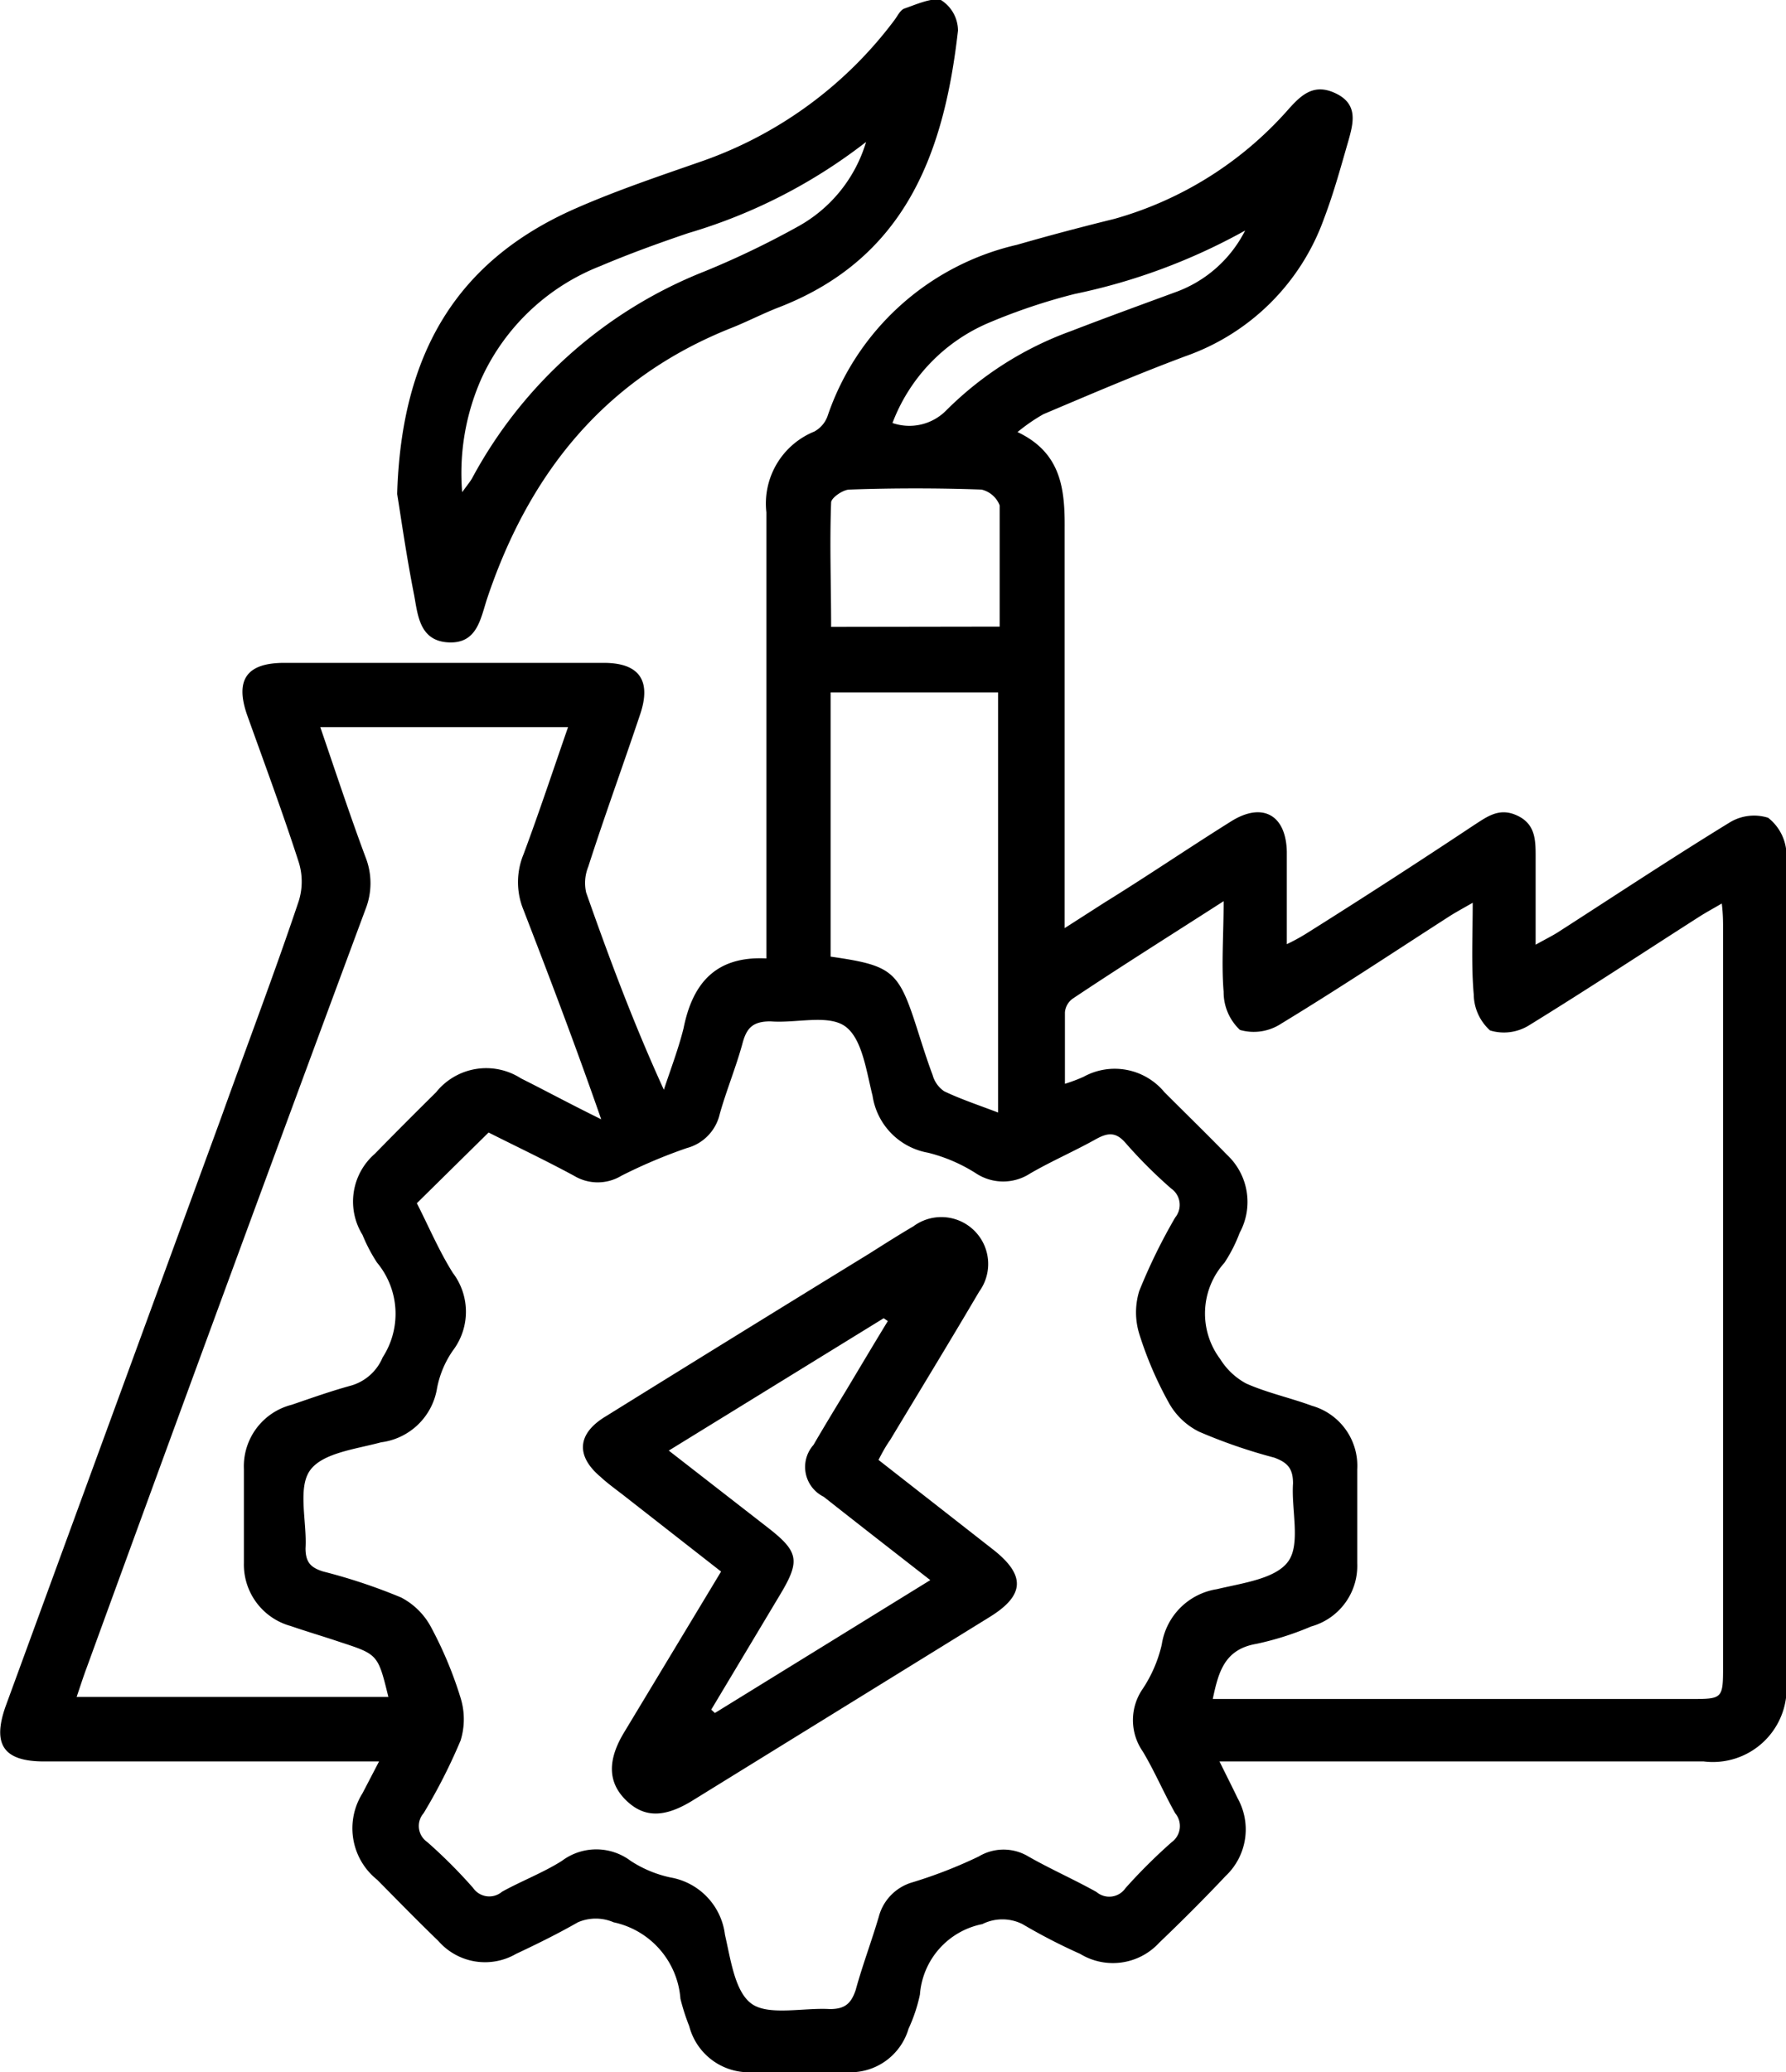
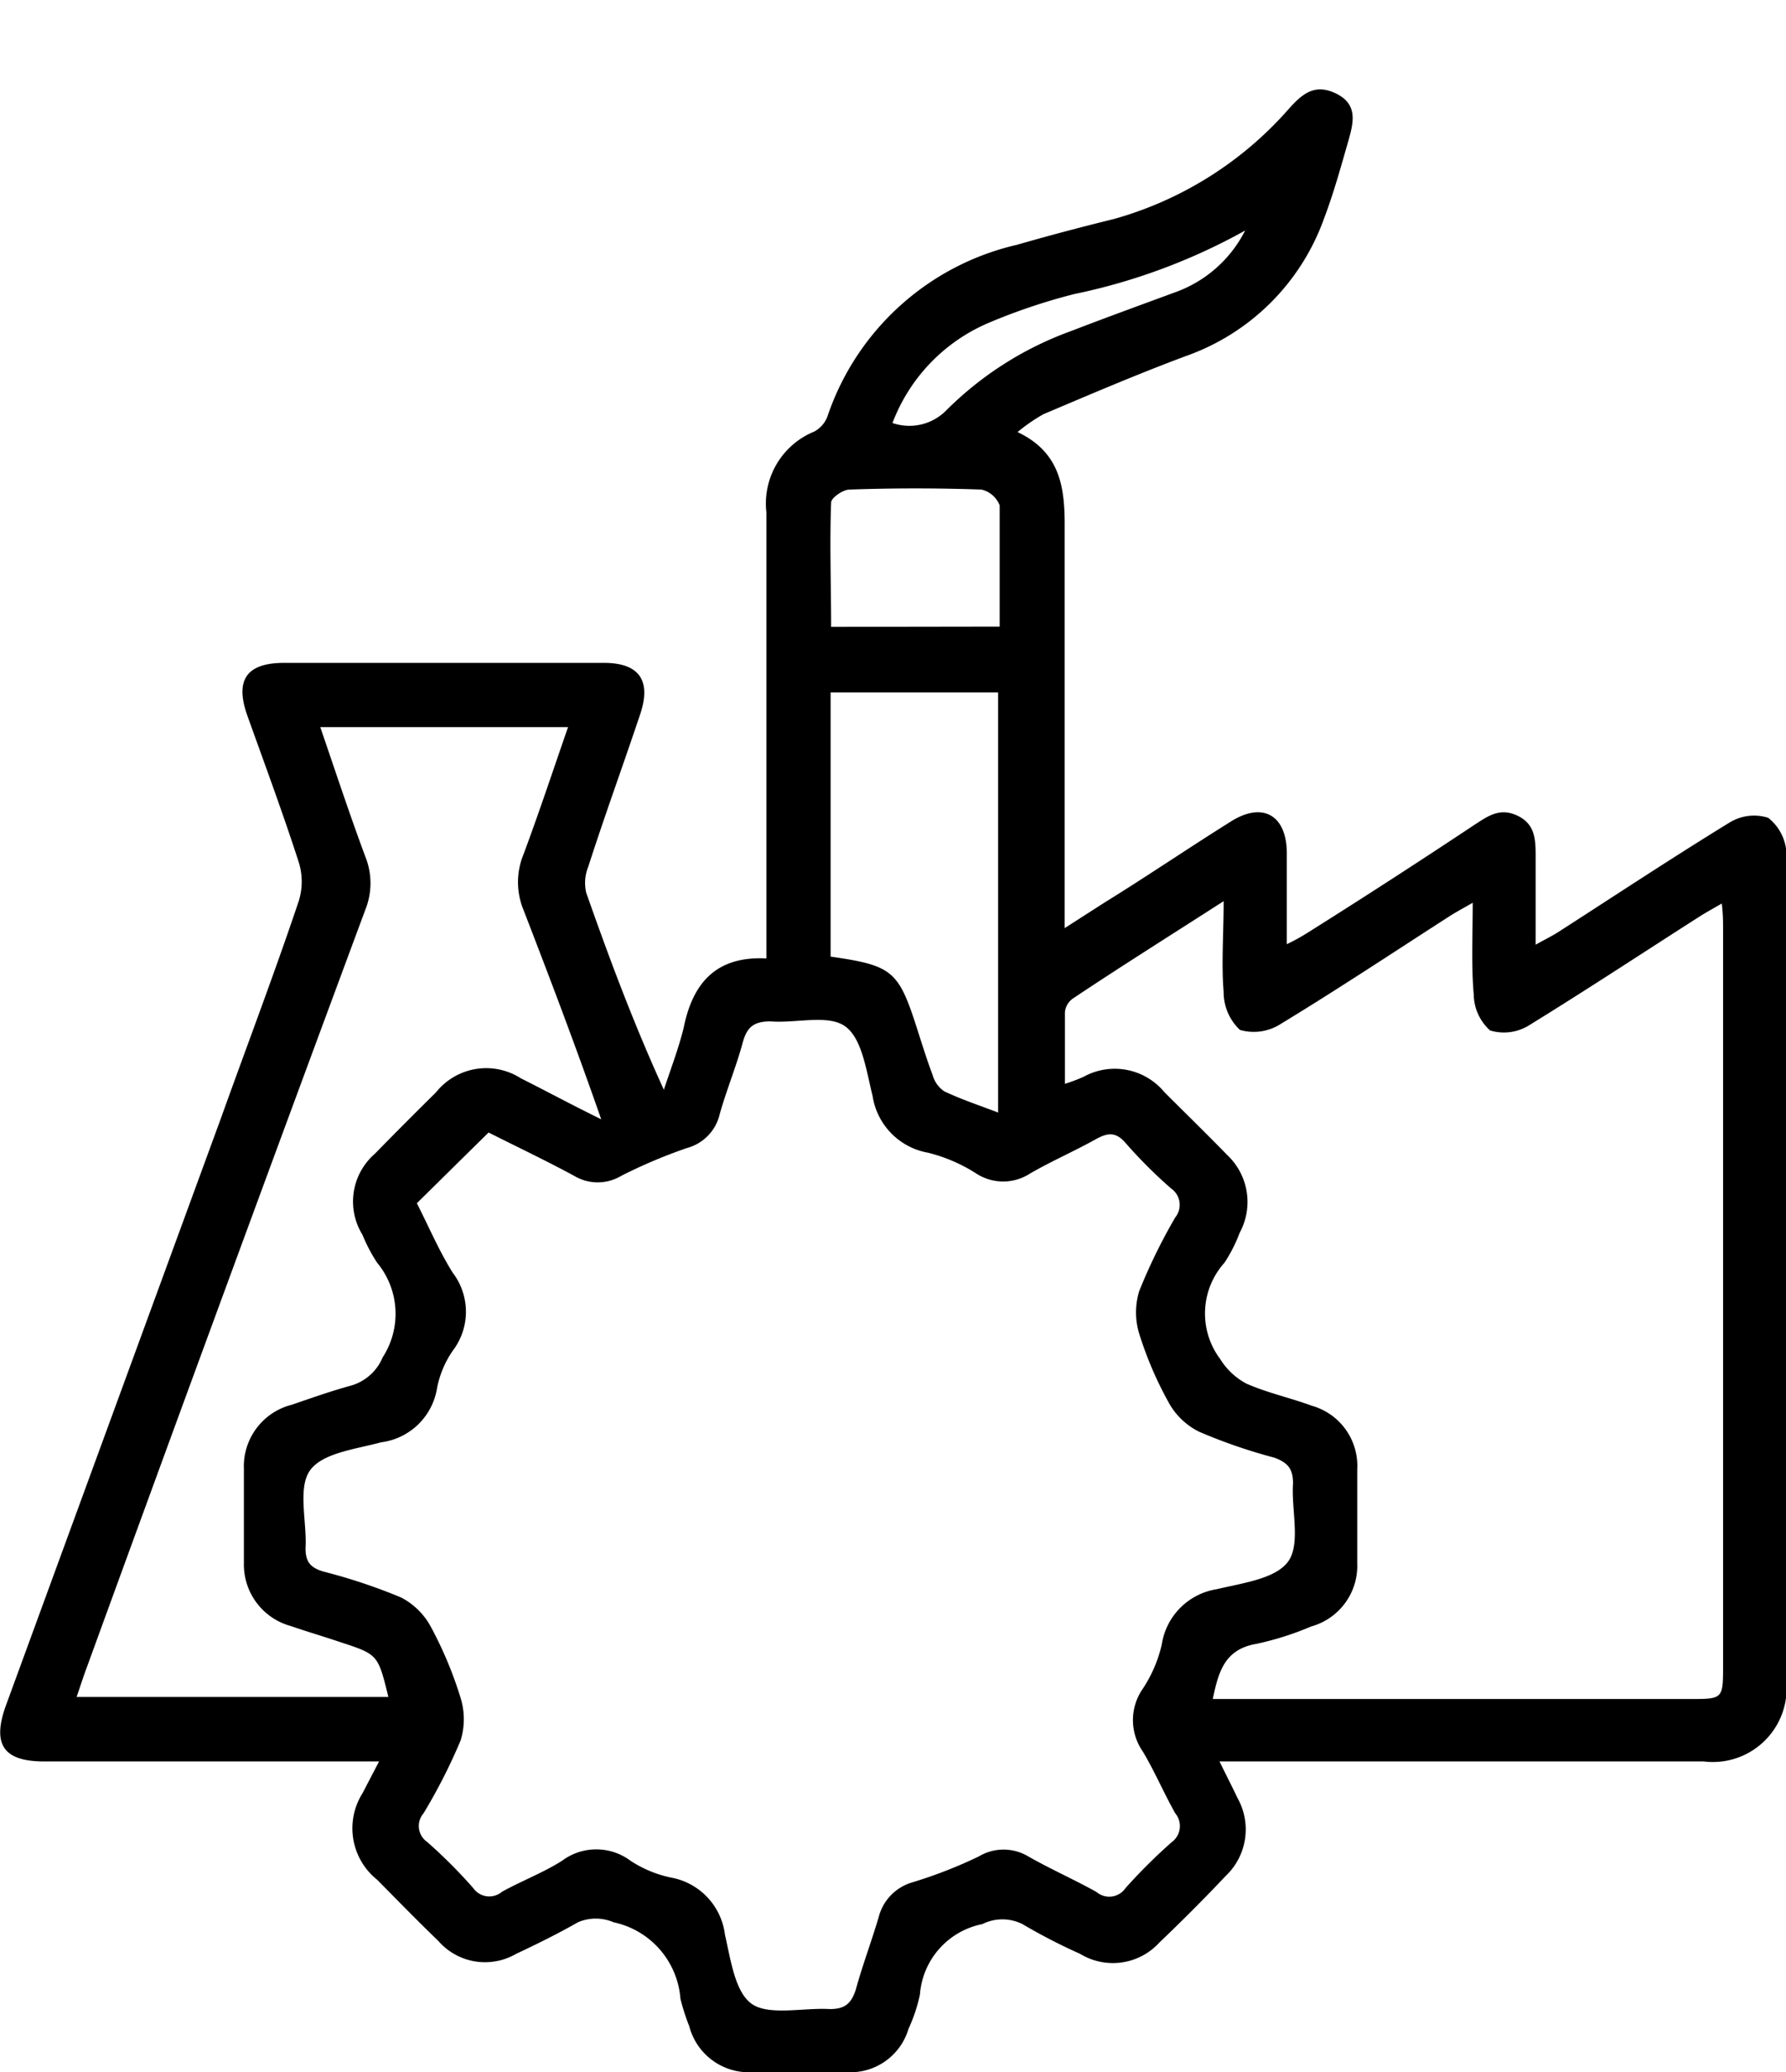
<svg xmlns="http://www.w3.org/2000/svg" viewBox="0 0 68.98 80">
  <g id="Layer_2" data-name="Layer 2">
    <g id="Layer_1-2" data-name="Layer 1">
      <path d="M47.1,68c.27.55.5,1,.7,1.42a2.47,2.47,0,0,1-.46,3c-.83.88-1.68,1.73-2.56,2.57a2.43,2.43,0,0,1-3.06.44,22.34,22.34,0,0,1-2.23-1.15,1.73,1.73,0,0,0-1.55,0A3,3,0,0,0,35.53,77a6.2,6.2,0,0,1-.44,1.32A2.34,2.34,0,0,1,32.86,80c-1.3.05-2.6.05-3.9,0a2.38,2.38,0,0,1-2.34-1.78,8.16,8.16,0,0,1-.34-1.06,3.27,3.27,0,0,0-2.58-2.95,1.74,1.74,0,0,0-1.38,0c-.77.44-1.58.84-2.39,1.22a2.39,2.39,0,0,1-3-.5c-.8-.77-1.58-1.57-2.36-2.36A2.54,2.54,0,0,1,14,69.23L14.64,68H1.7c-1.56,0-2-.65-1.49-2.11Q4.37,54.53,8.54,43.15c1-2.79,2.06-5.57,3-8.37a2.52,2.52,0,0,0,0-1.49c-.62-1.92-1.32-3.8-2-5.7-.47-1.36,0-2,1.44-2H23.32c1.37,0,1.85.68,1.4,2-.67,2-1.37,3.91-2,5.87a1.67,1.67,0,0,0-.08,1c.89,2.53,1.83,5.05,3,7.61.26-.79.56-1.57.76-2.37C26.74,38,27.61,36.9,29.6,37V35.86c0-5.36,0-10.72,0-16.08a3,3,0,0,1,1.85-3.12,1.1,1.1,0,0,0,.51-.59,10.12,10.12,0,0,1,7.32-6.62c1.25-.36,2.5-.69,3.76-1A14,14,0,0,0,49.78,4.2c.51-.57,1-1,1.84-.58s.65,1.13.46,1.81c-.29,1-.56,2-.94,3a8.76,8.76,0,0,1-5.35,5.32c-1.85.69-3.67,1.47-5.49,2.24a6.83,6.83,0,0,0-1,.69c1.69.8,1.83,2.2,1.82,3.72,0,4.71,0,9.42,0,14.13v1.3l1.56-1c1.62-1,3.22-2.09,4.85-3.11,1.21-.77,2.14-.28,2.17,1.16,0,1.14,0,2.28,0,3.57a7.56,7.56,0,0,0,.8-.44Q53.7,34,56.92,31.86c.53-.34,1-.71,1.71-.36s.68,1,.68,1.7v3.27c.36-.2.6-.32.83-.46,2.21-1.42,4.4-2.87,6.65-4.25a1.81,1.81,0,0,1,1.5-.19A1.85,1.85,0,0,1,69,33q0,16,0,32A2.85,2.85,0,0,1,65.8,68H47.1Zm-31-21.55c.45.88.85,1.83,1.39,2.69a2.48,2.48,0,0,1,0,3,3.8,3.8,0,0,0-.61,1.45,2.51,2.51,0,0,1-2.16,2.09c-1,.27-2.27.41-2.75,1.09s-.11,2-.17,3c0,.54.2.75.69.9a21.72,21.72,0,0,1,3,1,2.74,2.74,0,0,1,1.16,1.15,15.15,15.15,0,0,1,1.14,2.73,2.78,2.78,0,0,1,0,1.64A21.76,21.76,0,0,1,16.36,70a.75.75,0,0,0,.14,1.11,19.71,19.71,0,0,1,1.77,1.77.76.76,0,0,0,1.12.15c.76-.42,1.58-.73,2.31-1.19a2.21,2.21,0,0,1,2.66,0,4.54,4.54,0,0,0,1.54.64A2.56,2.56,0,0,1,28,74.69c.23,1,.39,2.23,1.05,2.68s2,.13,3,.19c.57,0,.82-.2,1-.74.26-.95.61-1.87.89-2.82a1.88,1.88,0,0,1,1.29-1.33,18,18,0,0,0,2.57-1,1.86,1.86,0,0,1,1.92,0c.86.49,1.77.89,2.63,1.37a.76.76,0,0,0,1.12-.15,21.24,21.24,0,0,1,1.78-1.77A.77.77,0,0,0,45.39,70c-.44-.78-.79-1.61-1.25-2.38a2.12,2.12,0,0,1,0-2.43,5.21,5.21,0,0,0,.73-1.7A2.55,2.55,0,0,1,47,61.35c1-.24,2.28-.4,2.76-1.08s.11-2,.18-3c0-.58-.21-.81-.73-1a20.56,20.56,0,0,1-2.9-1,2.71,2.71,0,0,1-1.18-1.14A14.15,14.15,0,0,1,44,51.49a2.81,2.81,0,0,1,0-1.65A21.82,21.82,0,0,1,45.39,47a.77.77,0,0,0-.16-1.12,18.48,18.48,0,0,1-1.77-1.77c-.37-.42-.68-.38-1.12-.14-.84.47-1.72.85-2.55,1.33a1.91,1.91,0,0,1-2.09,0,6.24,6.24,0,0,0-1.86-.8A2.63,2.63,0,0,1,33.7,42.3c-.24-.95-.4-2.21-1.06-2.68s-1.9-.11-2.88-.19c-.67,0-.92.24-1.08.84-.25.92-.62,1.81-.88,2.73a1.77,1.77,0,0,1-1.27,1.32A19.9,19.9,0,0,0,24,45.39a1.77,1.77,0,0,1-1.83,0c-1.11-.6-2.25-1.14-3.3-1.67Zm40.8-11.61c-.42.24-.68.38-.93.54-2.16,1.39-4.3,2.81-6.49,4.14a1.93,1.93,0,0,1-1.59.24,2,2,0,0,1-.63-1.47c-.09-1.09,0-2.2,0-3.5-2.07,1.33-4,2.54-5.84,3.77a.73.73,0,0,0-.29.52c0,.89,0,1.78,0,2.76a6.37,6.37,0,0,0,.72-.27,2.49,2.49,0,0,1,3.12.59c.81.81,1.63,1.61,2.43,2.43a2.49,2.49,0,0,1,.48,3,5.75,5.75,0,0,1-.59,1.16,2.93,2.93,0,0,0-.16,3.72,2.67,2.67,0,0,0,1,.94c.81.36,1.7.55,2.54.86a2.41,2.41,0,0,1,1.75,2.46c0,1.2,0,2.41,0,3.62a2.43,2.43,0,0,1-1.78,2.44,11.49,11.49,0,0,1-2.11.67c-1.24.21-1.47,1.09-1.69,2.13H65.28c1.26,0,1.27,0,1.27-1.29q0-14.2,0-28.42c0-.29,0-.59-.05-1-.36.21-.62.35-.87.51-2.19,1.4-4.36,2.83-6.57,4.19a1.84,1.84,0,0,1-1.51.2,1.9,1.9,0,0,1-.63-1.38C56.82,37.25,56.88,36.11,56.88,34.83ZM23.22,43.21c-1-2.87-2-5.49-3-8.08a2.81,2.81,0,0,1,0-2.15c.6-1.61,1.14-3.24,1.72-4.91H12.37c.59,1.72,1.13,3.36,1.74,5a2.74,2.74,0,0,1,0,2.05Q8.69,49.72,3.36,64.35c-.14.37-.26.75-.4,1.16H15c-.4-1.63-.4-1.64-1.84-2.11-.65-.22-1.3-.41-1.94-.63a2.46,2.46,0,0,1-1.8-2.43q0-1.81,0-3.63a2.45,2.45,0,0,1,1.85-2.48c.76-.26,1.52-.53,2.29-.74a1.89,1.89,0,0,0,1.22-1.09,3.09,3.09,0,0,0-.22-3.66A6.34,6.34,0,0,1,14,47.67a2.44,2.44,0,0,1,.48-3.13c.78-.8,1.57-1.59,2.36-2.37a2.48,2.48,0,0,1,3.28-.54C21.08,42.11,22,42.61,23.22,43.21Zm8.86-6.28c2.37.34,2.62.54,3.32,2.72.2.62.39,1.24.62,1.85a1.11,1.11,0,0,0,.45.63c.65.31,1.35.54,2.08.82V26.73H32.08Zm6.53-12.74c0-1.6,0-3.14,0-4.68a1,1,0,0,0-.7-.61c-1.7-.06-3.4-.06-5.1,0-.25,0-.71.32-.71.5-.06,1.59,0,3.19,0,4.8ZM48.09,8.9a23.21,23.21,0,0,1-6.59,2.45,22.86,22.86,0,0,0-3.33,1.12,6.82,6.82,0,0,0-3.7,3.86,2,2,0,0,0,2.08-.49,13.13,13.13,0,0,1,4.82-3.06c1.32-.51,2.67-1,4-1.49A4.86,4.86,0,0,0,48.09,8.9Z" />
-       <path d="M15.34,19.07c.16-5.46,2.33-9,6.84-11,1.63-.72,3.34-1.29,5-1.87A15.8,15.8,0,0,0,34.52.81c.13-.16.24-.42.41-.48C35.39.17,36-.1,36.34,0A1.4,1.4,0,0,1,37,1.18c-.53,4.68-2,8.76-6.88,10.67-.63.24-1.24.56-1.87.81-4.86,1.93-7.8,5.58-9.43,10.43-.26.78-.38,1.76-1.49,1.71S16.14,23.78,16,23C15.7,21.49,15.49,20,15.34,19.07ZM17.85,19c.22-.3.31-.41.38-.53a17.49,17.49,0,0,1,9-8,33.63,33.63,0,0,0,3.58-1.72,5.53,5.53,0,0,0,2.64-3.27A20.72,20.72,0,0,1,26.58,9c-1.15.39-2.28.8-3.39,1.27A8.43,8.43,0,0,0,18.6,14.6,9,9,0,0,0,17.85,19Z" />
-       <path d="M33.93,56.36l4.4,3.44c1.29,1,1.26,1.78-.1,2.62L26.78,69.49c-1.12.7-1.91.69-2.61,0s-.71-1.55-.06-2.62l3.74-6.2-3.66-2.86c-.34-.27-.7-.52-1-.8-.95-.8-.9-1.65.17-2.31q5.09-3.16,10.19-6.29c.57-.36,1.15-.73,1.73-1.07a1.81,1.81,0,0,1,2.54,2.52c-1.13,1.92-2.29,3.82-3.44,5.73C34.21,55.83,34.08,56.07,33.93,56.36Zm2,4.64c-1.45-1.13-2.79-2.17-4.12-3.22a1.28,1.28,0,0,1-.39-2c.4-.69.82-1.38,1.24-2.07.54-.9,1.08-1.81,1.63-2.71l-.16-.11L25.83,56l3.86,3c1.16.91,1.22,1.26.44,2.56L27.47,66l.14.13Z" />
    </g>
  </g>
</svg>